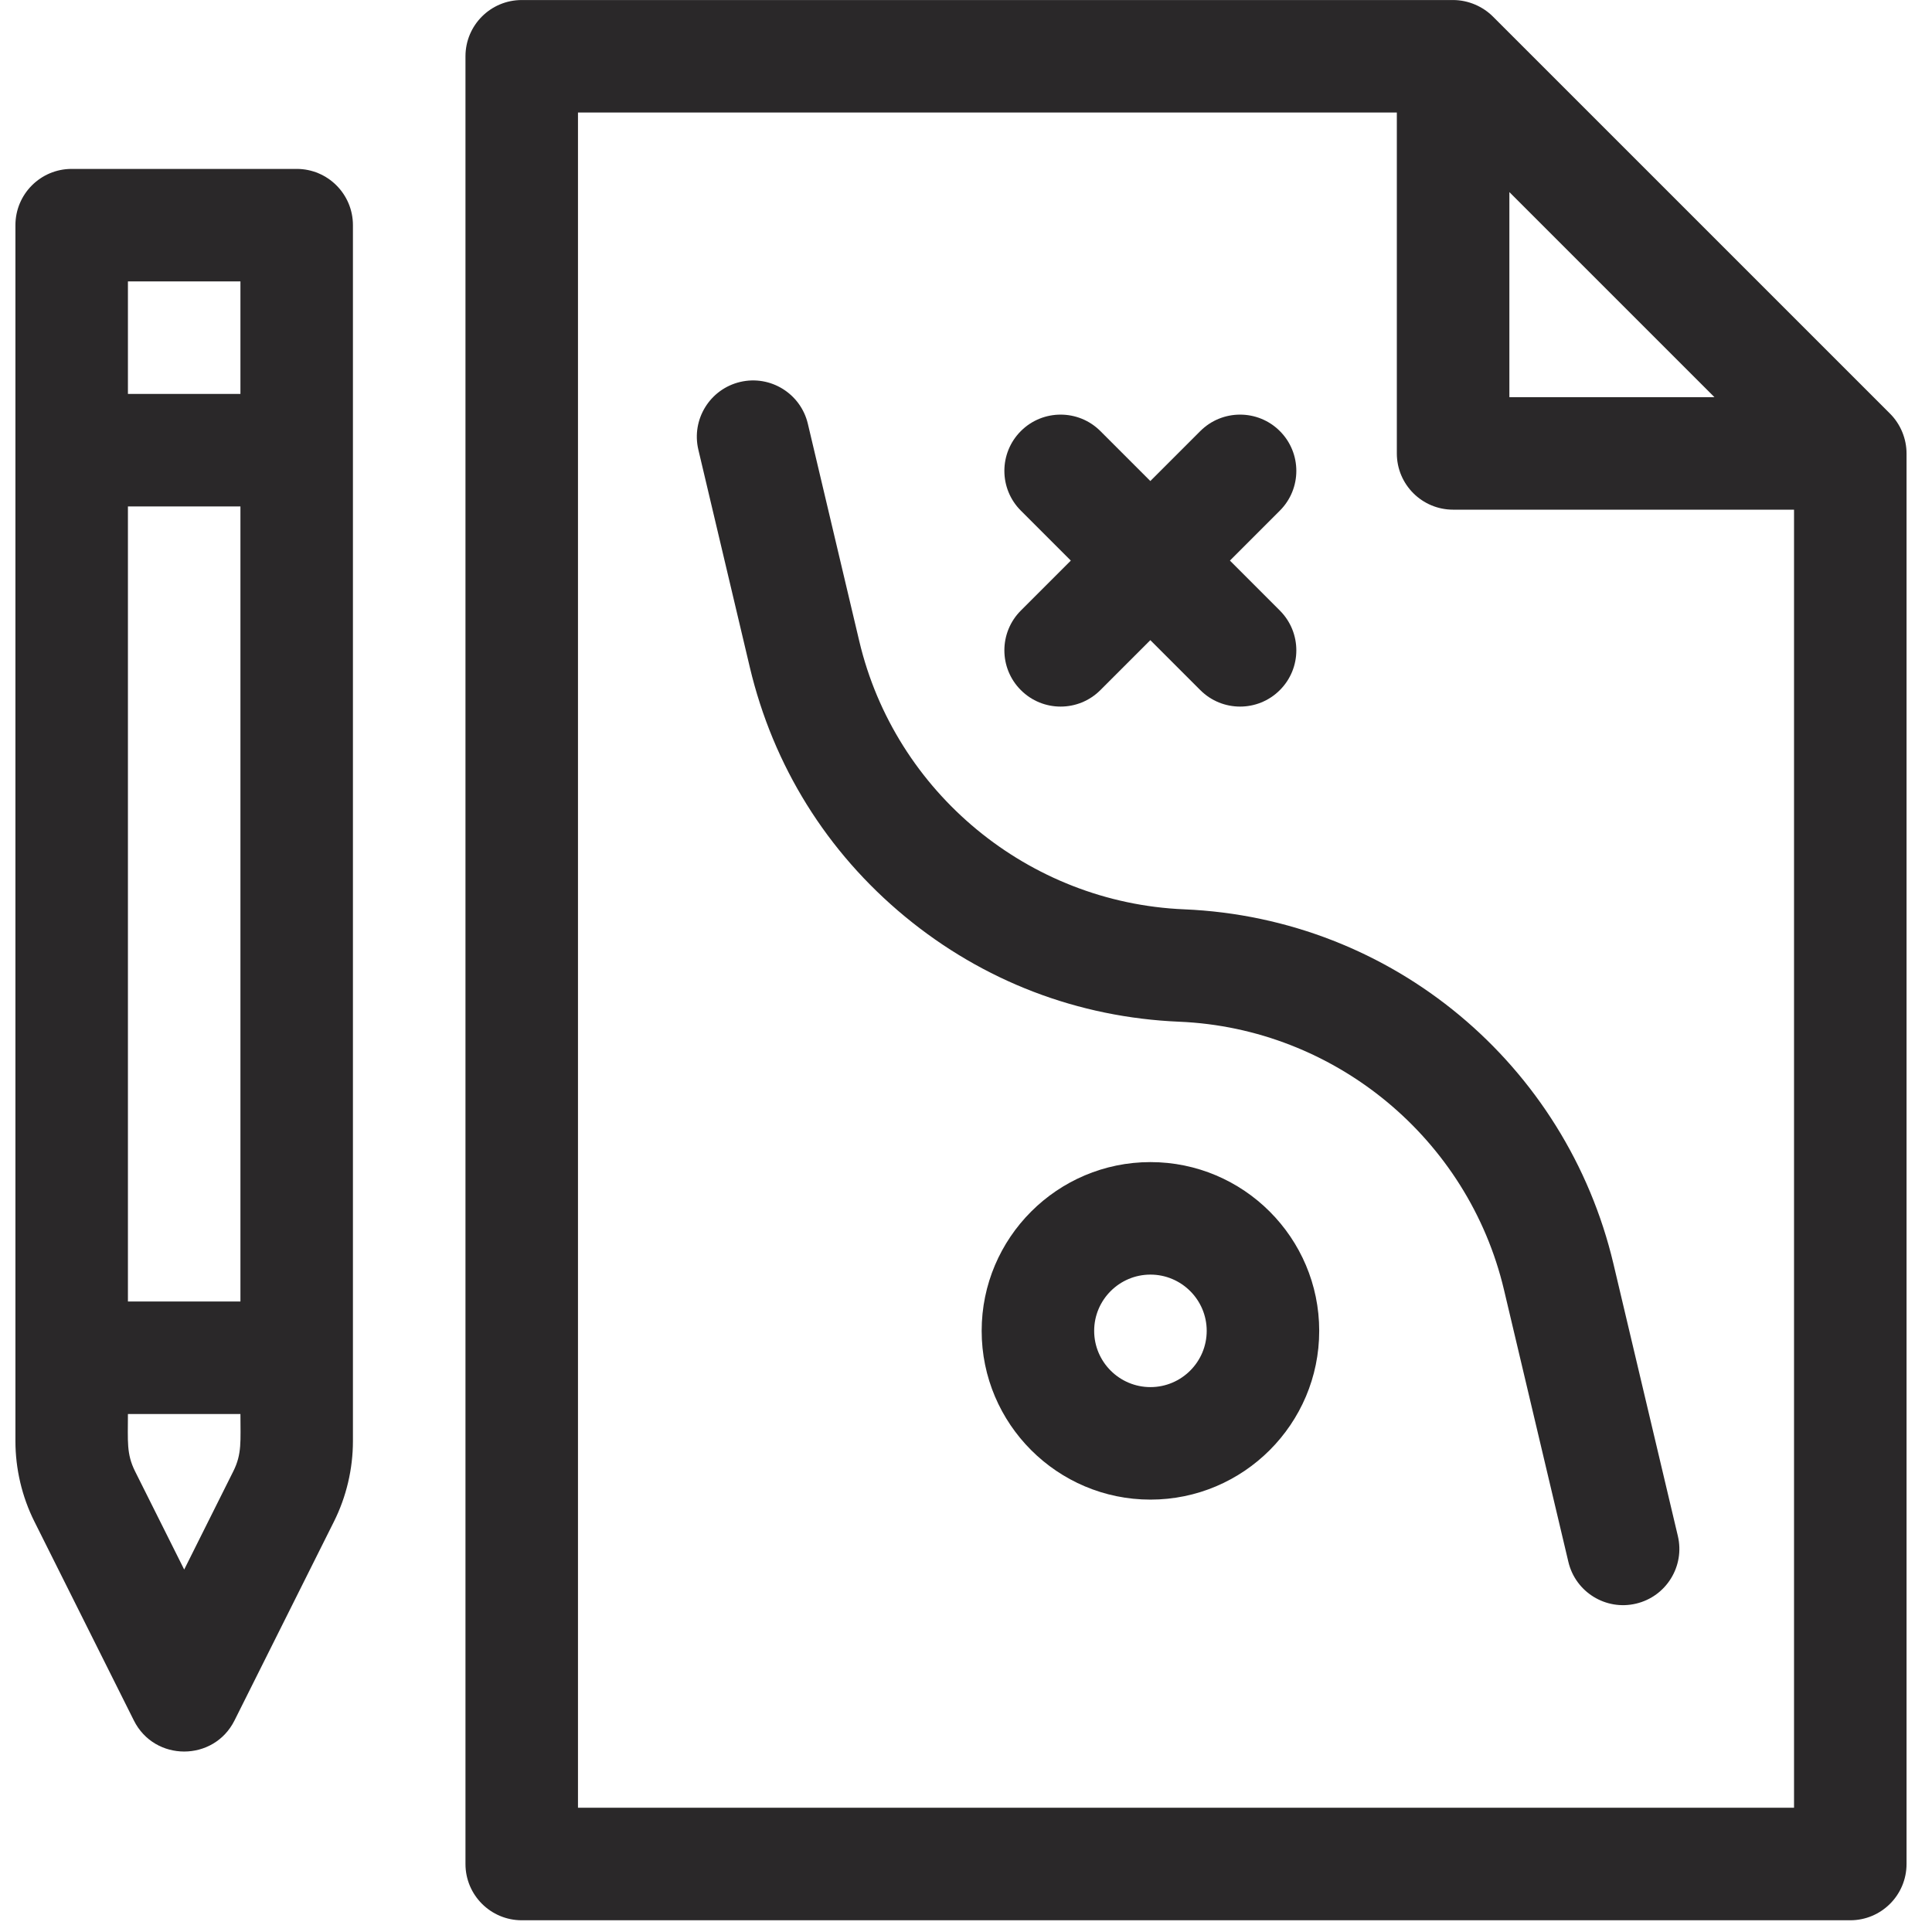
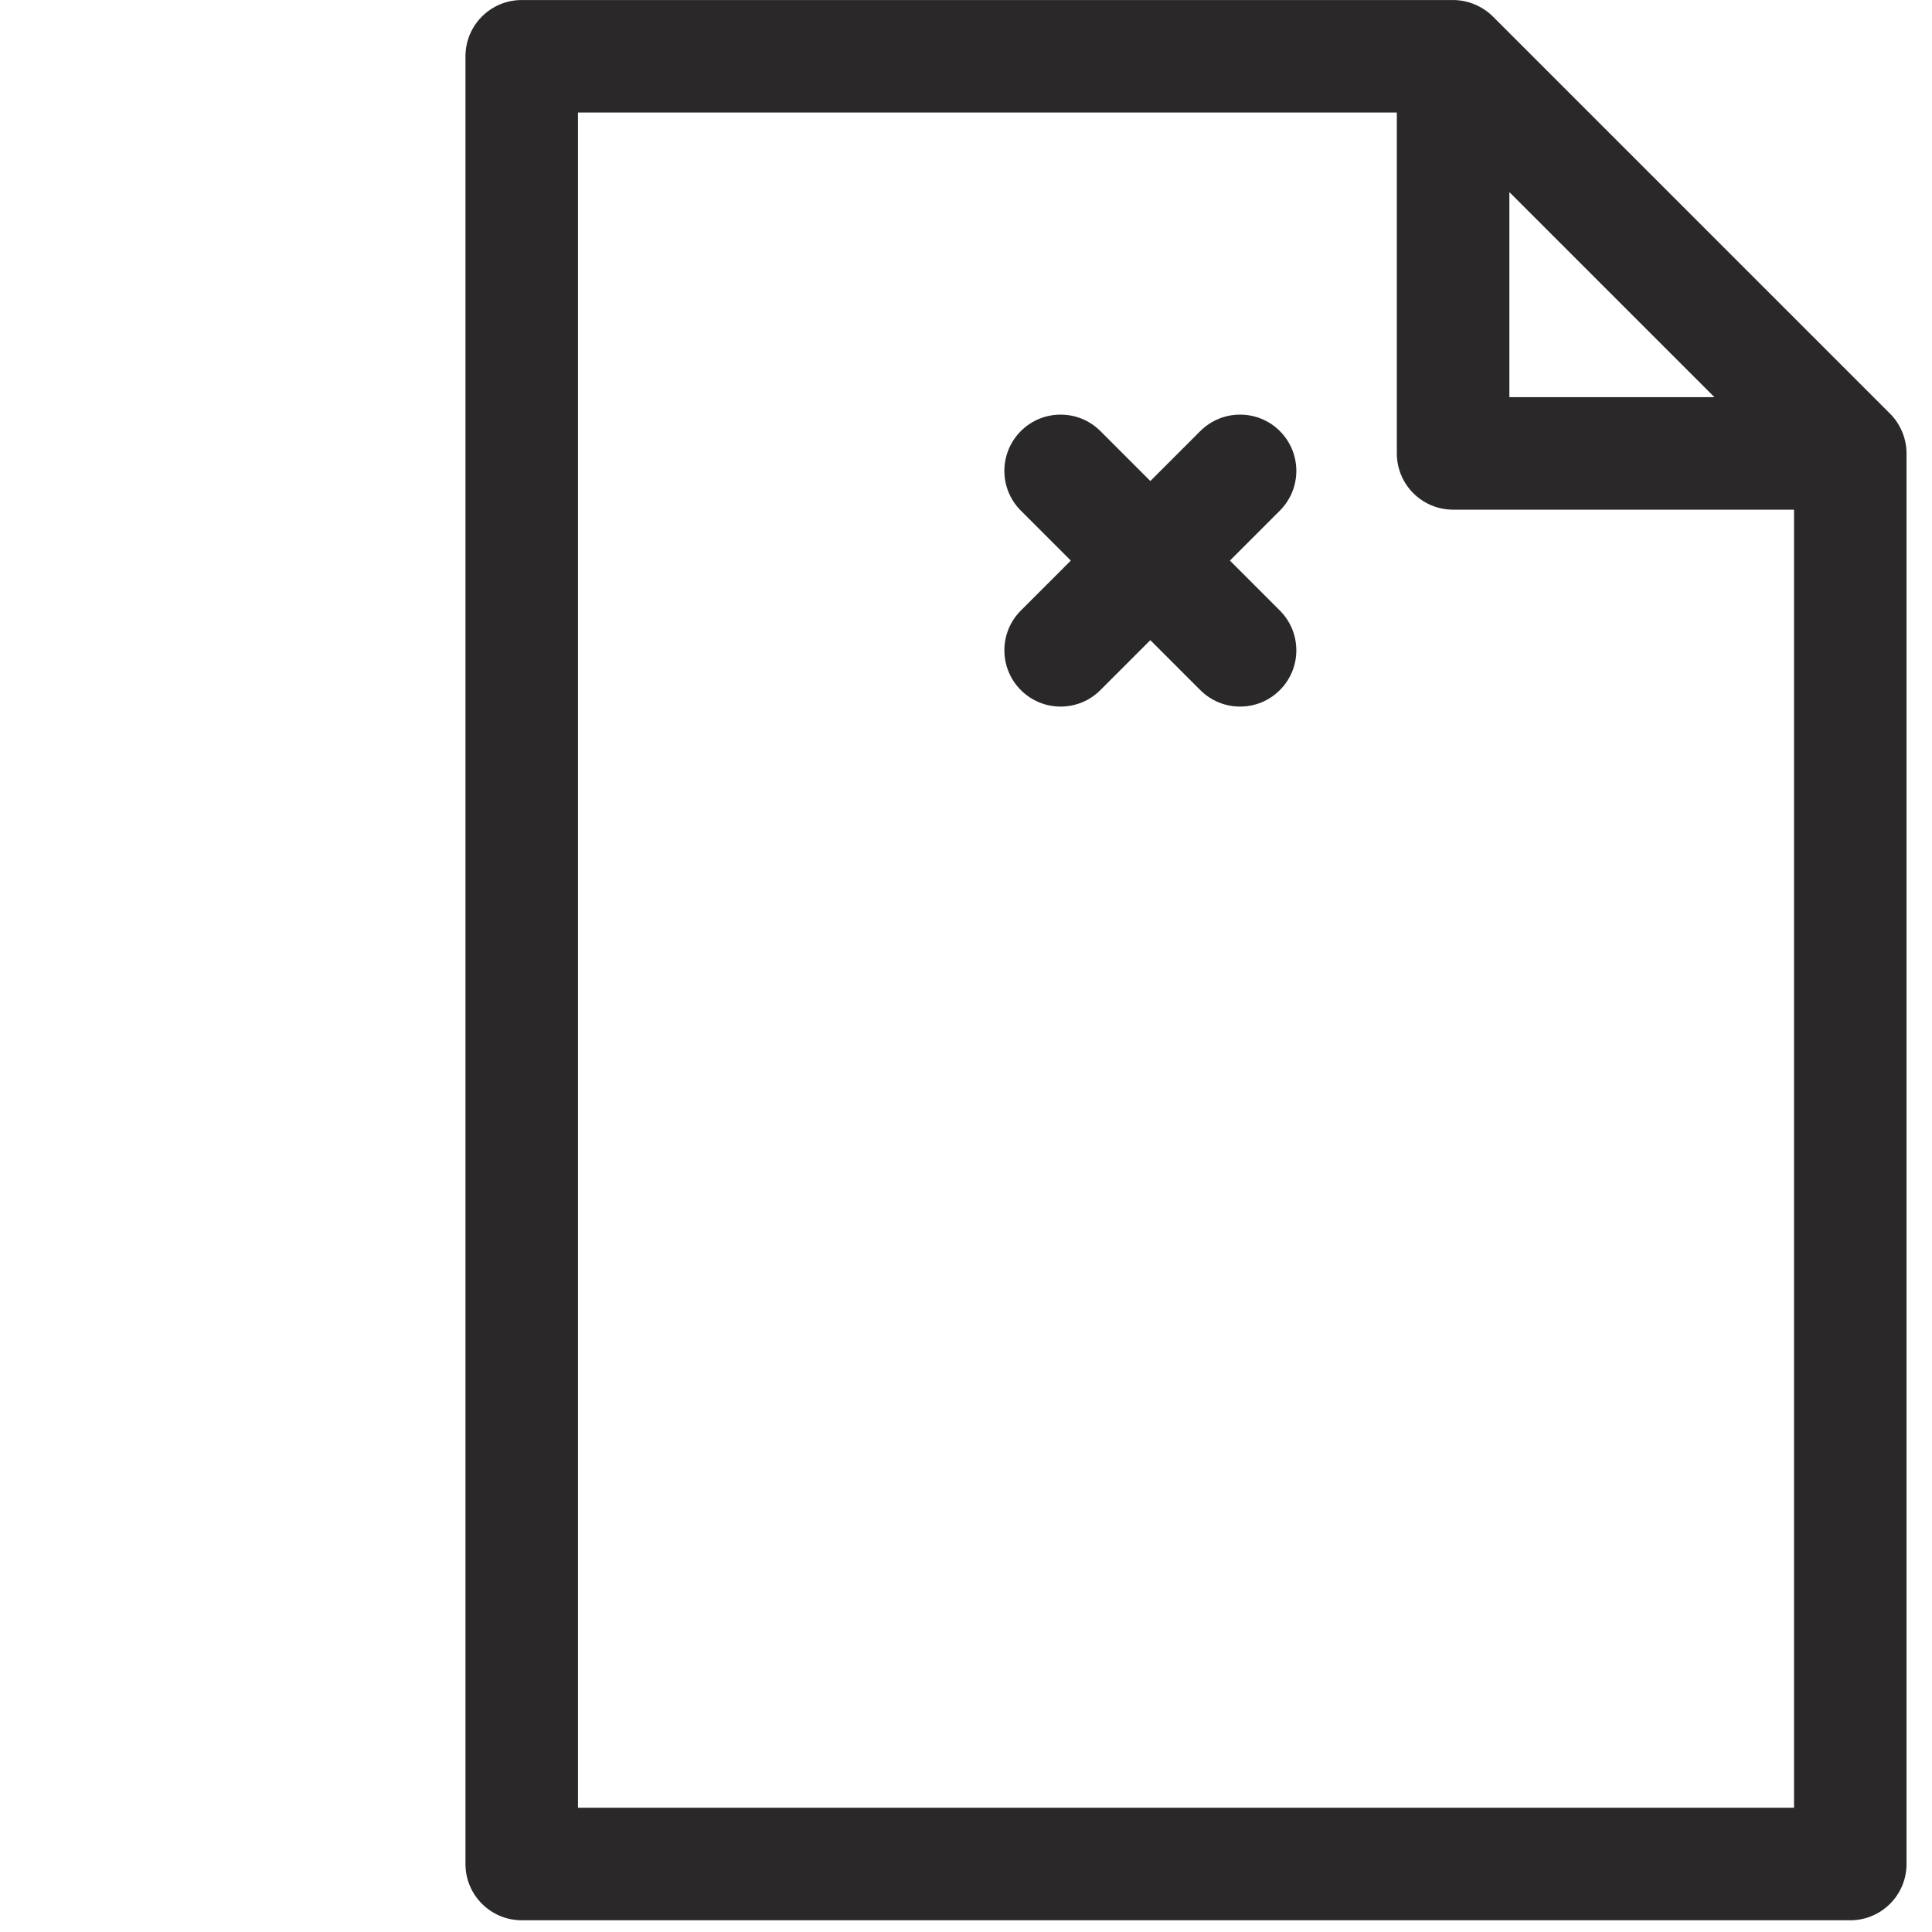
<svg xmlns="http://www.w3.org/2000/svg" width="56" height="56" viewBox="0 0 56 56" fill="none">
  <g id="Group">
    <path id="Vector" d="M55.262 54.029V13.143C55.262 12.725 55.095 12.297 54.775 11.981L43.272 0.479C42.982 0.189 42.561 0.001 42.119 0.001H15.123C14.222 0.001 13.492 0.731 13.492 1.632V54.029C13.492 54.929 14.222 55.66 15.123 55.66H53.631C54.532 55.66 55.262 54.929 55.262 54.029ZM43.75 5.568L49.694 11.512H43.75V5.568ZM52.001 52.398H16.753V3.262H40.488V13.143C40.488 14.043 41.218 14.773 42.119 14.773H52.001V52.398Z" fill="#2A2829" />
-     <path id="Vector_2" d="M24.907 18.586L23.416 12.283C23.208 11.406 22.33 10.864 21.453 11.071C20.577 11.279 20.035 12.157 20.242 13.034L21.733 19.337C22.41 22.196 23.965 24.696 26.231 26.567C28.497 28.438 31.246 29.492 34.182 29.615C38.686 29.804 42.556 32.999 43.594 37.386L45.46 45.271C45.667 46.149 46.547 46.69 47.422 46.482C48.298 46.275 48.841 45.396 48.633 44.52L46.767 36.635C45.404 30.872 40.382 26.611 34.319 26.357C29.815 26.167 25.945 22.972 24.907 18.586Z" fill="#2A2829" />
-     <path id="Vector_3" d="M33.346 33.684C30.649 33.684 28.454 35.878 28.454 38.575C28.454 41.273 30.649 43.467 33.346 43.467C36.043 43.467 38.238 41.273 38.238 38.575C38.238 35.878 36.043 33.684 33.346 33.684ZM33.346 40.206C32.447 40.206 31.715 39.475 31.715 38.575C31.715 37.676 32.447 36.945 33.346 36.945C34.245 36.945 34.977 37.676 34.977 38.575C34.977 39.475 34.245 40.206 33.346 40.206Z" fill="#2A2829" />
    <path id="Vector_4" d="M29.59 20.003C30.226 20.64 31.259 20.64 31.895 20.003L33.343 18.555L34.791 20.003C35.428 20.64 36.461 20.64 37.097 20.003C37.734 19.367 37.734 18.334 37.097 17.697L35.65 16.249L37.097 14.801C37.734 14.165 37.734 13.132 37.097 12.495C36.461 11.859 35.428 11.859 34.791 12.495L33.343 13.943L31.895 12.495C31.259 11.859 30.226 11.859 29.59 12.495C28.953 13.132 28.953 14.165 29.59 14.801L31.038 16.249L29.59 17.697C28.953 18.334 28.953 19.367 29.59 20.003Z" fill="#2A2829" />
-     <path id="Vector_5" d="M10.23 6.527C10.23 5.626 9.5 4.896 8.6 4.896H2.077C1.177 4.896 0.447 5.626 0.447 6.527V41.769C0.447 42.576 0.637 43.384 0.998 44.105L3.88 49.869C4.48 51.069 6.197 51.069 6.797 49.869L9.679 44.105C10.04 43.384 10.23 42.576 10.23 41.769V6.527ZM6.762 42.647L5.339 45.494L3.915 42.647C3.662 42.14 3.708 41.779 3.708 40.986H6.969C6.969 41.774 7.016 42.14 6.762 42.647ZM6.969 37.725H3.708V14.68H6.969V37.725ZM6.969 11.418H3.708V8.157H6.969V11.418Z" fill="#2A2829" />
  </g>
</svg>